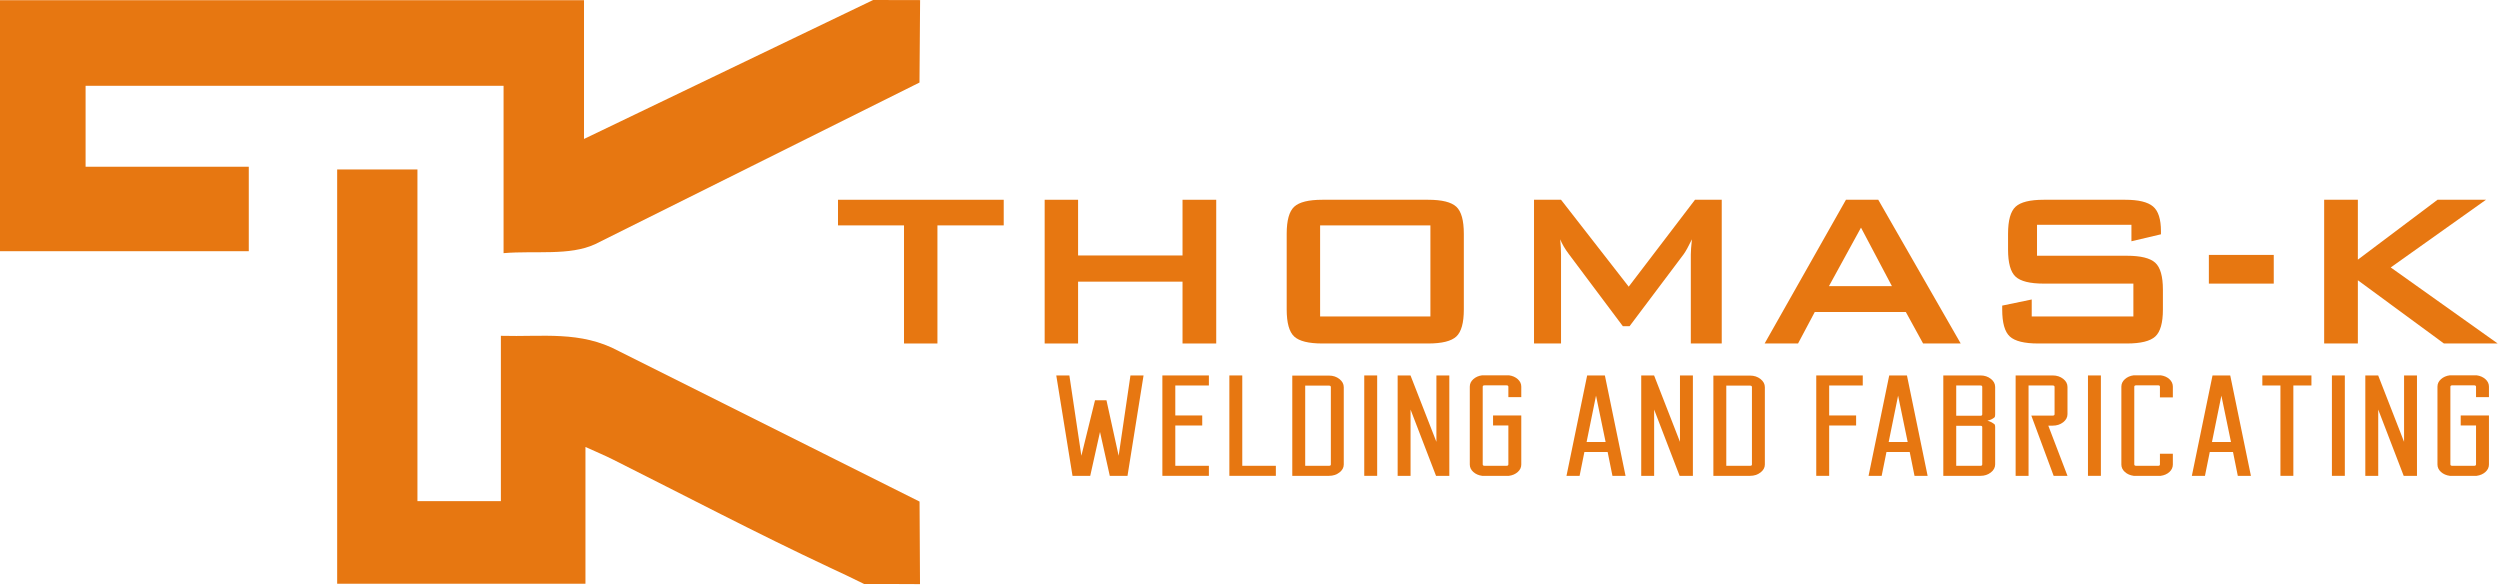
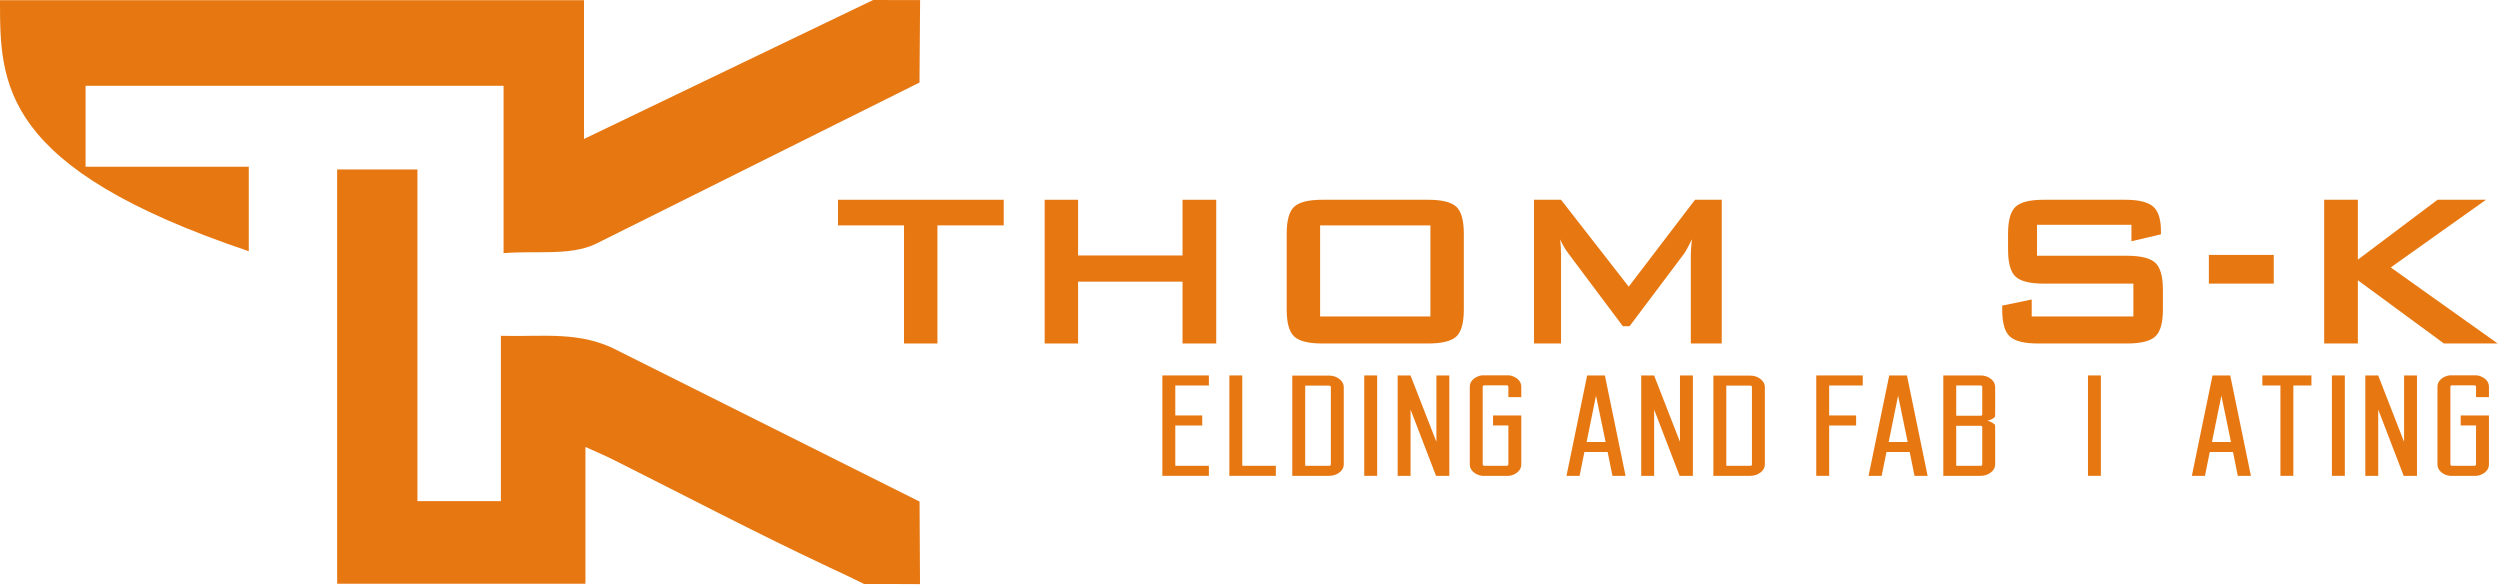
<svg xmlns="http://www.w3.org/2000/svg" width="523" height="123" viewBox="0 0 523 123" fill="none">
-   <path d="M124.5 51.082C119.14 53.554 112.11 52.401 105.346 52.958C105.346 40.836 105.346 29.639 105.346 17.956C76.062 17.956 47.229 17.956 17.905 17.956C17.905 23.169 17.905 28.687 17.905 34.879C28.997 34.879 40.337 34.879 52.045 34.879C52.045 40.877 52.045 46.226 52.045 52.555C34.781 52.555 17.39 52.555 0 52.555C0 35.053 0 17.549 0 0.046C40.567 0.046 81.137 0.046 122.174 0.046C122.174 9.798 122.174 19.048 122.174 29.071L182.665 0L192.485 0.021L192.357 17.268L124.5 51.082Z" fill="#E77711" />
+   <path d="M124.5 51.082C119.14 53.554 112.11 52.401 105.346 52.958C105.346 40.836 105.346 29.639 105.346 17.956C76.062 17.956 47.229 17.956 17.905 17.956C17.905 23.169 17.905 28.687 17.905 34.879C28.997 34.879 40.337 34.879 52.045 34.879C52.045 40.877 52.045 46.226 52.045 52.555C0 35.053 0 17.549 0 0.046C40.567 0.046 81.137 0.046 122.174 0.046C122.174 9.798 122.174 19.048 122.174 29.071L182.665 0L192.485 0.021L192.357 17.268L124.5 51.082Z" fill="#E77711" />
  <path d="M129.427 73.437C121.405 69.138 113.562 70.508 104.785 70.253C104.785 82.288 104.785 93.631 104.785 104.838C98.732 104.838 93.354 104.838 87.328 104.838C87.328 81.53 87.328 58.527 87.328 35.451C81.318 35.451 75.97 35.451 70.535 35.451C70.535 64.578 70.535 93.392 70.535 122.119C87.986 122.119 104.995 122.119 122.478 122.119C122.478 112.545 122.478 103.325 122.478 93.504C124.801 94.561 126.539 95.282 128.219 96.126C143.274 103.674 158.191 111.515 173.435 118.662C175.777 119.76 178.174 120.862 180.788 122.175C184.655 122.191 188.758 122.15 192.466 122.199L192.372 104.929L129.427 73.437Z" fill="#E77711" />
  <path d="M196.111 47.152V71.858H189.119V47.152H175.31V41.791H209.978V47.152H196.111Z" fill="#E77711" />
  <path d="M218.543 71.858V41.791H225.535V53.445H247.385V41.791H254.435V71.858H247.385V58.922H225.535V71.858H218.543Z" fill="#E77711" />
  <path d="M269.176 48.9C269.176 46.103 269.7 44.219 270.749 43.248C271.798 42.277 273.758 41.791 276.634 41.791H298.775C301.649 41.791 303.61 42.277 304.66 43.248C305.708 44.219 306.233 46.103 306.233 48.9V64.749C306.233 67.546 305.708 69.43 304.66 70.401C303.61 71.372 301.649 71.858 298.775 71.858H276.634C273.758 71.858 271.798 71.372 270.749 70.401C269.7 69.43 269.176 67.546 269.176 64.749V48.9ZM276.167 66.205H299.241V47.152H276.167V66.205Z" fill="#E77711" />
  <path d="M320.916 71.858V41.791H326.568L340.726 59.971L354.593 41.791H360.187V71.858H353.719V53.27C353.719 52.532 353.797 51.464 353.952 50.065C353.214 51.58 352.632 52.629 352.205 53.211L340.901 68.245H339.503L328.199 53.153C327.383 52.066 326.781 51.036 326.393 50.065C326.509 51.27 326.568 52.338 326.568 53.27V71.858H320.916Z" fill="#E77711" />
-   <path d="M369.16 71.858L386.173 41.791H392.932L410.179 71.858H402.313L398.701 65.273H379.648L376.151 71.858H369.16ZM382.619 59.854H395.787L389.32 47.618L382.619 59.854Z" fill="#E77711" />
  <path d="M445.896 47.035H426.143V53.503H444.947C447.828 53.503 449.804 53.989 450.874 54.96C451.945 55.931 452.48 57.815 452.48 60.612V64.749C452.48 67.546 451.945 69.43 450.877 70.401C449.809 71.372 447.838 71.858 444.964 71.858H426.377C423.502 71.858 421.531 71.372 420.463 70.401C419.394 69.43 418.861 67.546 418.861 64.749V63.933L425.036 62.651V66.205H446.304V59.33H427.542C424.667 59.33 422.706 58.845 421.658 57.873C420.609 56.903 420.084 55.018 420.084 52.221V48.9C420.084 46.103 420.609 44.219 421.658 43.248C422.706 42.277 424.667 41.791 427.542 41.791H444.615C447.372 41.791 449.305 42.257 450.412 43.19C451.519 44.122 452.072 45.85 452.072 48.375V49.016L445.896 50.473V47.035Z" fill="#E77711" />
  <path d="M462.094 59.33V53.328H475.669V59.33H462.094Z" fill="#E77711" />
  <path d="M486.214 71.858V41.791H493.264V54.319L509.928 41.791H520.067L500.14 55.95L522.514 71.858H511.269L493.264 58.63V71.858H486.214Z" fill="#E77711" />
-   <path d="M235.874 99.545H232.167L230.121 90.364L228.076 99.545H224.369L220.972 78.543H223.713L226.222 95.344L229.079 83.734H231.472L234.021 95.344L236.491 78.543H239.232L235.874 99.545Z" fill="#E77711" />
  <path d="M245.872 80.643V86.914H251.507V89.014H245.872V97.445H252.898V99.545H243.168V78.543H252.898V80.643H245.872Z" fill="#E77711" />
  <path d="M266.91 97.445V99.545H257.182V97.415V78.543H259.884V97.445H266.91Z" fill="#E77711" />
  <path d="M278.027 78.573C278.877 78.573 279.604 78.813 280.209 79.293C280.814 79.772 281.116 80.341 281.116 81V97.178C281.116 97.818 280.814 98.372 280.209 98.841C279.604 99.311 278.877 99.545 278.027 99.545H272.932H270.345V78.573H273.048H278.027ZM278.414 80.974C278.414 80.774 278.285 80.673 278.027 80.673H273.048V97.445H278.027C278.285 97.445 278.414 97.355 278.414 97.175V80.974Z" fill="#E77711" />
  <path d="M288.104 99.545H285.401V78.543H288.104V99.545Z" fill="#E77711" />
  <path d="M303.197 78.543V99.545H300.495H300.417L295.09 85.684V99.545H292.388V78.543H295.09V78.573L300.495 92.434V78.543H303.197Z" fill="#E77711" />
  <path d="M318.252 89.014V97.175C318.252 97.776 318.008 98.296 317.519 98.736C317.03 99.176 316.412 99.446 315.666 99.546H310.068C309.322 99.446 308.704 99.175 308.215 98.735C307.726 98.293 307.481 97.773 307.481 97.172V80.887C307.481 80.287 307.726 79.765 308.215 79.325C308.704 78.884 309.322 78.614 310.068 78.514H315.666C316.412 78.614 317.03 78.884 317.519 79.324C318.008 79.764 318.252 80.283 318.252 80.884V83.074H315.55V80.91C315.55 80.713 315.421 80.614 315.164 80.614H310.57C310.312 80.614 310.184 80.714 310.184 80.914V97.146C310.184 97.345 310.312 97.445 310.57 97.445H315.164C315.421 97.445 315.55 97.345 315.55 97.146V89.014H312.346V86.915H318.252V89.014Z" fill="#E77711" />
  <path d="M336.319 94.564H331.454L330.451 99.545H327.709L332.033 78.543H335.74L340.064 99.545H337.323L336.319 94.564ZM335.894 92.465L333.887 82.774L331.917 92.465H335.894Z" fill="#E77711" />
  <path d="M354.153 78.543V99.545H351.451H351.374L346.046 85.684V99.545H343.345V78.543H346.046V78.573L351.451 92.434V78.543H354.153Z" fill="#E77711" />
  <path d="M366.12 78.573C366.969 78.573 367.697 78.813 368.301 79.293C368.906 79.772 369.208 80.341 369.208 81V97.178C369.208 97.818 368.906 98.372 368.301 98.841C367.697 99.311 366.969 99.545 366.12 99.545H361.024H358.438V78.573H361.14H366.12ZM366.506 80.974C366.506 80.774 366.377 80.673 366.12 80.673H361.14V97.445H366.12C366.377 97.445 366.506 97.355 366.506 97.175V80.974Z" fill="#E77711" />
  <path d="M389.689 80.643H382.662V86.914H388.299V89.014H382.662V99.545H379.96V78.543H389.689V80.643Z" fill="#E77711" />
  <path d="M399.513 94.564H394.648L393.644 99.545H390.904L395.227 78.543H398.933L403.258 99.545H400.517L399.513 94.564ZM399.087 92.465L397.081 82.774L395.111 92.465H399.087Z" fill="#E77711" />
  <path d="M417.309 87.257C416.923 87.618 416.408 87.869 415.765 88.009C416.125 88.109 416.421 88.224 416.653 88.354C416.885 88.484 417.102 88.639 417.309 88.818C417.334 88.918 417.354 89.008 417.367 89.088C417.38 89.168 417.387 89.258 417.387 89.357V97.148C417.387 97.807 417.084 98.372 416.479 98.841C415.875 99.311 415.16 99.545 414.337 99.545H406.539V78.543H414.337C415.16 78.543 415.875 78.779 416.479 79.25C417.084 79.721 417.387 80.286 417.387 80.947V86.656C417.387 86.757 417.38 86.857 417.367 86.957C417.354 87.058 417.334 87.158 417.309 87.257ZM414.684 80.945C414.684 80.745 414.568 80.643 414.337 80.643H409.241V86.974H414.337C414.568 86.974 414.684 86.874 414.684 86.672V80.945ZM414.684 89.344C414.684 89.163 414.568 89.074 414.337 89.074H409.241V97.445H414.337C414.568 97.445 414.684 97.345 414.684 97.144V89.344Z" fill="#E77711" />
-   <path d="M431.611 79.248C432.216 79.718 432.518 80.282 432.518 80.944V86.644C432.518 87.304 432.216 87.87 431.611 88.339C431.006 88.809 430.279 89.044 429.43 89.044H428.503L432.518 99.545H429.623L424.952 86.944H429.43C429.687 86.944 429.816 86.844 429.816 86.644V80.944C429.816 80.744 429.687 80.643 429.43 80.643H424.373V99.545H421.67V78.543H429.43C430.279 78.543 431.006 78.778 431.611 79.248Z" fill="#E77711" />
  <path d="M439.506 99.545H436.804V78.543H439.506V99.545Z" fill="#E77711" />
-   <path d="M454.56 94.925V97.175C454.56 97.776 454.322 98.296 453.846 98.736C453.37 99.176 452.758 99.446 452.012 99.546H446.376C445.629 99.446 445.011 99.175 444.522 98.735C444.034 98.293 443.789 97.773 443.789 97.172V80.887C443.789 80.287 444.034 79.765 444.522 79.325C445.011 78.884 445.629 78.614 446.376 78.514H452.012C452.758 78.614 453.37 78.884 453.846 79.324C454.322 79.764 454.56 80.283 454.56 80.884V83.134H451.858V80.91C451.858 80.713 451.742 80.614 451.511 80.614H446.878C446.62 80.614 446.491 80.714 446.491 80.914V97.146C446.491 97.345 446.62 97.445 446.878 97.445H451.511C451.742 97.445 451.858 97.347 451.858 97.149V94.925H454.56Z" fill="#E77711" />
  <path d="M467.145 94.564H462.281L461.278 99.545H458.536L462.86 78.543H466.566L470.891 99.545H468.149L467.145 94.564ZM466.72 92.465L464.713 82.774L462.744 92.465H466.72Z" fill="#E77711" />
  <path d="M483.552 80.643H479.769V99.545H477.067V80.643H473.283V78.543H483.552V80.643Z" fill="#E77711" />
  <path d="M490.538 99.545H487.836V78.543H490.538V99.545Z" fill="#E77711" />
  <path d="M505.632 78.543V99.545H502.931H502.853L497.526 85.684V99.545H494.823V78.543H497.526V78.573L502.931 92.434V78.543H505.632Z" fill="#E77711" />
  <path d="M520.688 89.014V97.175C520.688 97.776 520.442 98.296 519.954 98.736C519.465 99.176 518.848 99.446 518.102 99.546H512.503C511.757 99.446 511.139 99.175 510.65 98.735C510.161 98.293 509.917 97.773 509.917 97.172V80.887C509.917 80.287 510.161 79.765 510.65 79.325C511.139 78.884 511.757 78.614 512.503 78.514H518.102C518.848 78.614 519.465 78.884 519.954 79.324C520.442 79.764 520.688 80.283 520.688 80.884V83.074H517.985V80.91C517.985 80.713 517.856 80.614 517.6 80.614H513.006C512.747 80.614 512.619 80.714 512.619 80.914V97.146C512.619 97.345 512.747 97.445 513.006 97.445H517.6C517.856 97.445 517.985 97.345 517.985 97.146V89.014H514.781V86.915H520.688V89.014Z" fill="#E77711" />
</svg>